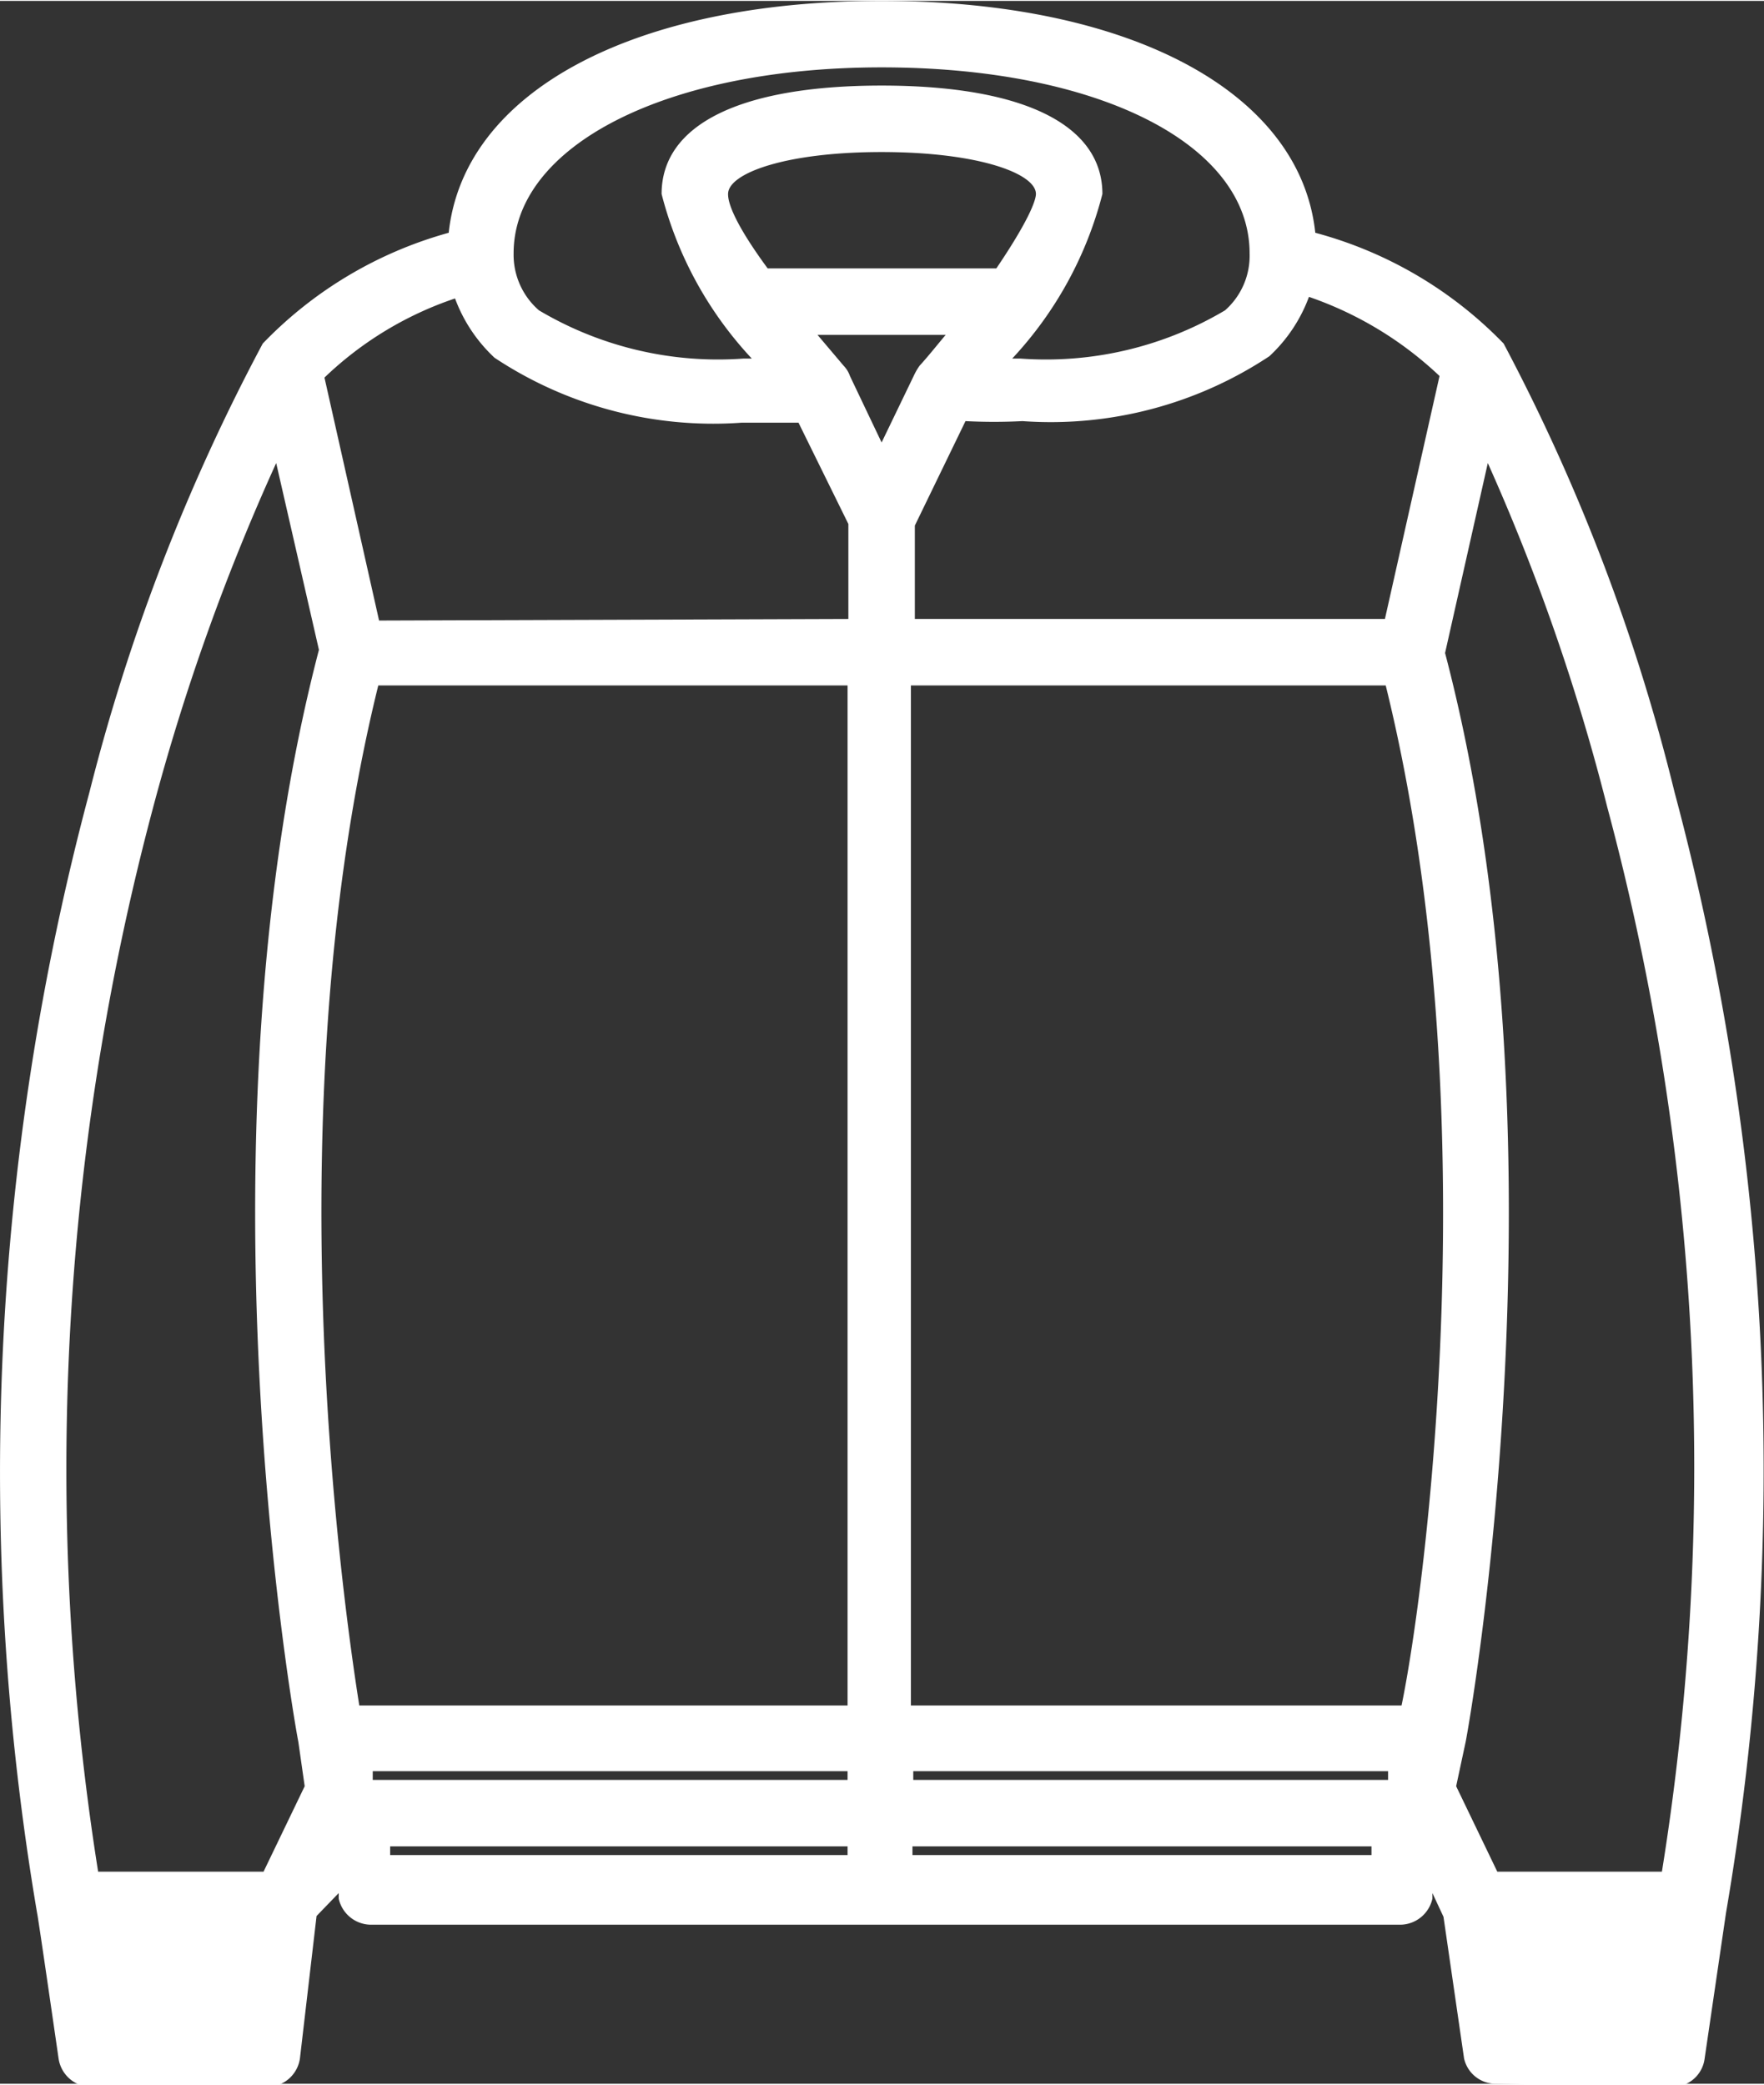
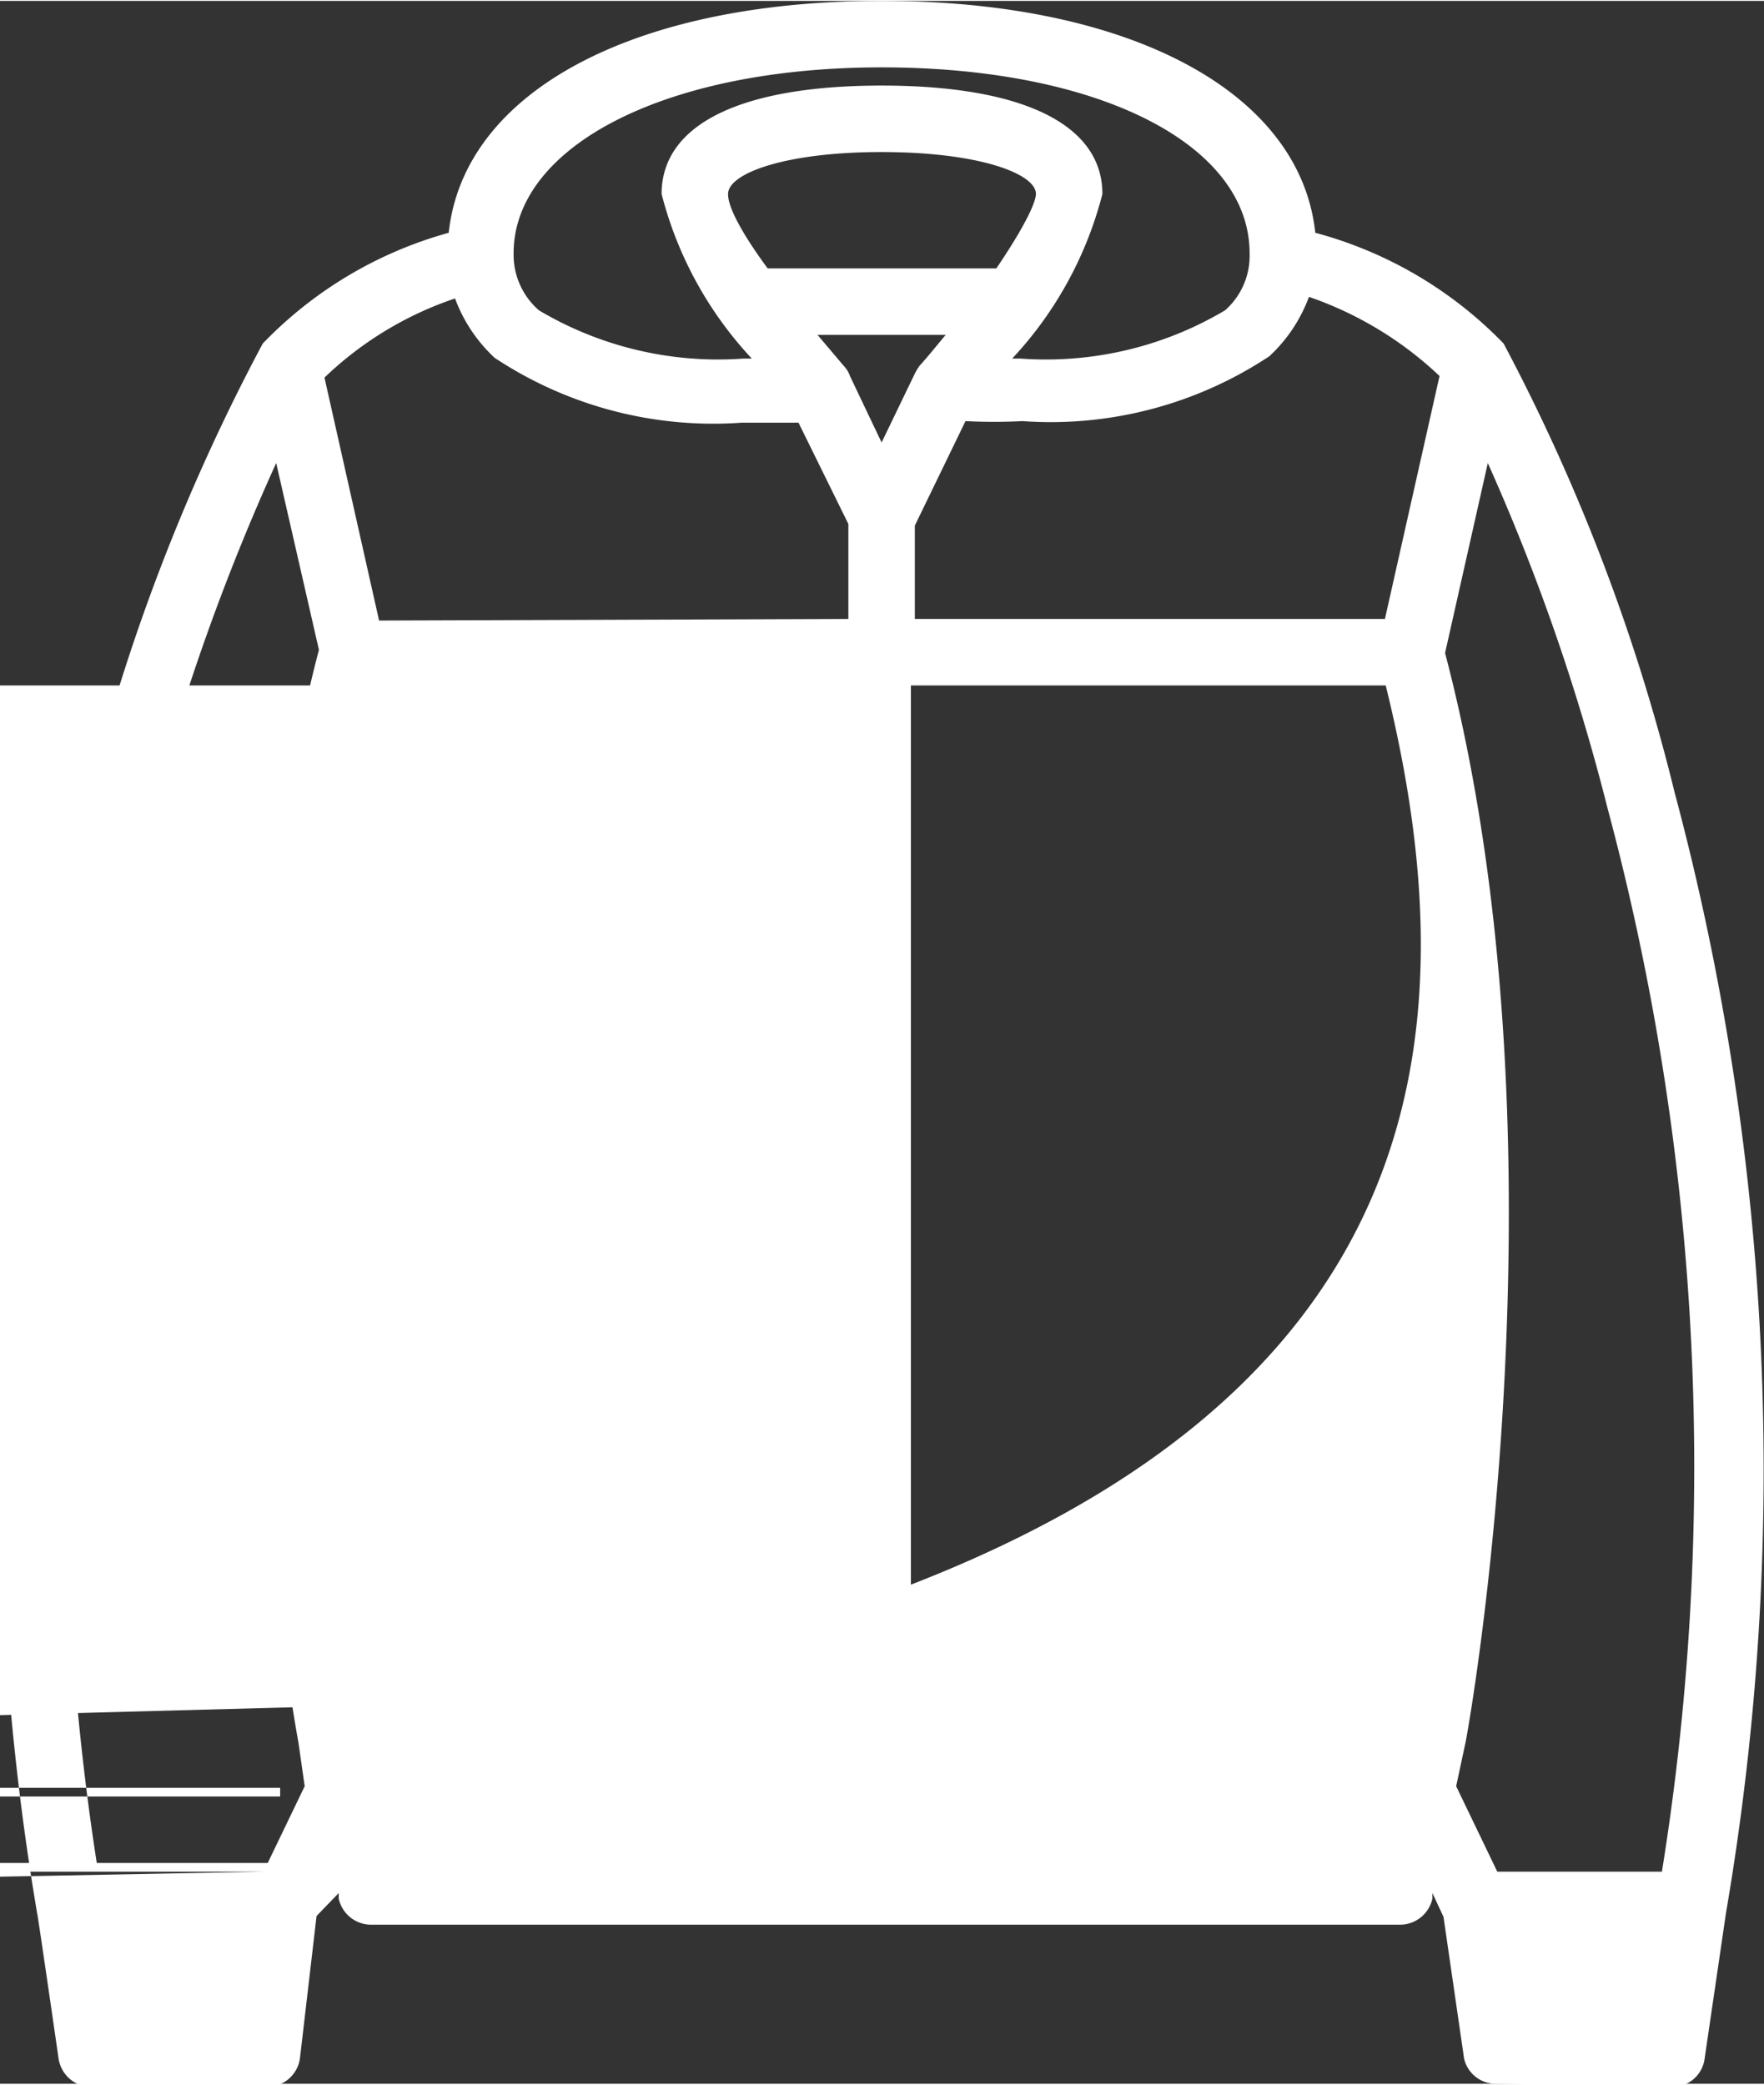
<svg xmlns="http://www.w3.org/2000/svg" viewBox="0 0 22.29 26.32" width="22" height="26">
  <rect x="0" y="0" width="22.29" height="26.32" fill="#333333" stroke="none" />
  <defs>
    <style>.cls-1{fill:#fff;}</style>
  </defs>
  <title>icn-jacket</title>
  <g id="レイヤー_2" data-name="レイヤー 2">
    <g id="back">
-       <path class="cls-1" d="M18.91,26.32A.41.41,0,0,1,18.5,26l-.26-1.79-.14-.3,0,.07a.42.42,0,0,1-.41.33h-13a.42.42,0,0,1-.41-.33l0-.07L4,24.2,3.79,26a.42.42,0,0,1-.41.36H1.16A.42.42,0,0,1,.74,26s-.26-1.8-.27-1.83A33.28,33.28,0,0,1,1.13,10,25.06,25.06,0,0,1,3.32,4.33a5.17,5.17,0,0,1,2.35-1.4C5.86,1.15,8,0,11.14,0s5.29,1.15,5.48,2.93A5.17,5.17,0,0,1,19,4.33,24.55,24.55,0,0,1,21.16,10a33.15,33.15,0,0,1,.65,14.16S21.54,26,21.54,26a.41.41,0,0,1-.41.36ZM21,23.64a32.19,32.19,0,0,0-.69-13.45A26.55,26.55,0,0,0,18.8,5.84l-.54,2.4c1.61,6.13.32,13.46.26,13.76,0,0,0,0-.12.56l.52,1.08Zm-17.67,0,.52-1.08C3.77,22,3.77,22,3.77,22c-.06-.3-1.35-7.63.26-13.8L3.49,5.84a27.74,27.74,0,0,0-1.56,4.37,32.44,32.44,0,0,0-.69,13.43Zm14-.21,0-.11h-5.8v.11Zm-6.62,0v-.11H4.93l0,.11Zm6.83-.95,0-.11h-6v.11Zm-6.83,0v-.11h-6l0,.11Zm7-.94C18,20.15,18.83,14,17.51,8.65h-6V21.54Zm-7,0V8.65H4.78C3.46,14,4.32,20.15,4.54,21.54ZM17.5,7.81l.69-3.07a4.55,4.55,0,0,0-1.65-1,1.94,1.94,0,0,1-.5.75,5,5,0,0,1-3.12.82h0a7,7,0,0,1-.72,0l-.64,1.32V7.81Zm-6.78,0V6.61l-.63-1.28c-.18,0-.43,0-.72,0a5,5,0,0,1-3.12-.82,1.94,1.94,0,0,1-.5-.75,4.41,4.41,0,0,0-1.65,1l.69,3.07Zm-.39-3.59.33.39a.35.35,0,0,1,.08.13l.4.84.41-.85a.75.75,0,0,1,.07-.12c.11-.12.22-.26.33-.39Zm2.57.3a4.43,4.43,0,0,0,2.58-.61.92.92,0,0,0,.31-.72c0-1.38-1.91-2.35-4.65-2.35s-4.65,1-4.65,2.35a.93.93,0,0,0,.32.72,4.43,4.43,0,0,0,2.58.61H9.5A4.78,4.78,0,0,1,8.36,2.44c0-.88,1-1.37,2.78-1.37s2.79.49,2.79,1.37a4.78,4.78,0,0,1-1.14,2.08Zm-.31-1.14c.46-.68.5-.89.5-.94,0-.26-.73-.53-1.95-.53s-1.94.27-1.94.53c0,.05,0,.26.5.94Z" />
+       <path class="cls-1" d="M18.91,26.32A.41.41,0,0,1,18.5,26l-.26-1.79-.14-.3,0,.07a.42.42,0,0,1-.41.33h-13a.42.42,0,0,1-.41-.33l0-.07L4,24.2,3.79,26a.42.42,0,0,1-.41.36H1.16A.42.42,0,0,1,.74,26s-.26-1.8-.27-1.83A33.28,33.28,0,0,1,1.13,10,25.06,25.06,0,0,1,3.32,4.33a5.17,5.17,0,0,1,2.35-1.4C5.86,1.15,8,0,11.14,0s5.29,1.15,5.48,2.93A5.17,5.17,0,0,1,19,4.33,24.55,24.55,0,0,1,21.16,10a33.15,33.15,0,0,1,.65,14.16S21.54,26,21.54,26a.41.41,0,0,1-.41.36ZM21,23.64a32.19,32.19,0,0,0-.69-13.45A26.55,26.55,0,0,0,18.8,5.84l-.54,2.4c1.61,6.13.32,13.46.26,13.76,0,0,0,0-.12.56l.52,1.08Zm-17.67,0,.52-1.08C3.77,22,3.77,22,3.77,22c-.06-.3-1.35-7.63.26-13.8L3.49,5.84a27.74,27.74,0,0,0-1.56,4.37,32.44,32.44,0,0,0-.69,13.43Zh-5.8v.11Zm-6.62,0v-.11H4.93l0,.11Zm6.83-.95,0-.11h-6v.11Zm-6.83,0v-.11h-6l0,.11Zm7-.94C18,20.15,18.83,14,17.51,8.65h-6V21.54Zm-7,0V8.65H4.78C3.46,14,4.32,20.15,4.54,21.54ZM17.5,7.81l.69-3.07a4.55,4.55,0,0,0-1.65-1,1.94,1.94,0,0,1-.5.75,5,5,0,0,1-3.12.82h0a7,7,0,0,1-.72,0l-.64,1.32V7.81Zm-6.78,0V6.61l-.63-1.28c-.18,0-.43,0-.72,0a5,5,0,0,1-3.12-.82,1.94,1.94,0,0,1-.5-.75,4.41,4.41,0,0,0-1.65,1l.69,3.07Zm-.39-3.59.33.39a.35.35,0,0,1,.08.13l.4.84.41-.85a.75.75,0,0,1,.07-.12c.11-.12.22-.26.33-.39Zm2.57.3a4.43,4.43,0,0,0,2.58-.61.92.92,0,0,0,.31-.72c0-1.38-1.91-2.35-4.65-2.35s-4.65,1-4.65,2.35a.93.93,0,0,0,.32.72,4.43,4.43,0,0,0,2.58.61H9.5A4.78,4.78,0,0,1,8.36,2.44c0-.88,1-1.37,2.78-1.37s2.79.49,2.79,1.37a4.78,4.78,0,0,1-1.14,2.08Zm-.31-1.14c.46-.68.5-.89.5-.94,0-.26-.73-.53-1.95-.53s-1.94.27-1.94.53c0,.05,0,.26.5.94Z" />
    </g>
  </g>
</svg>